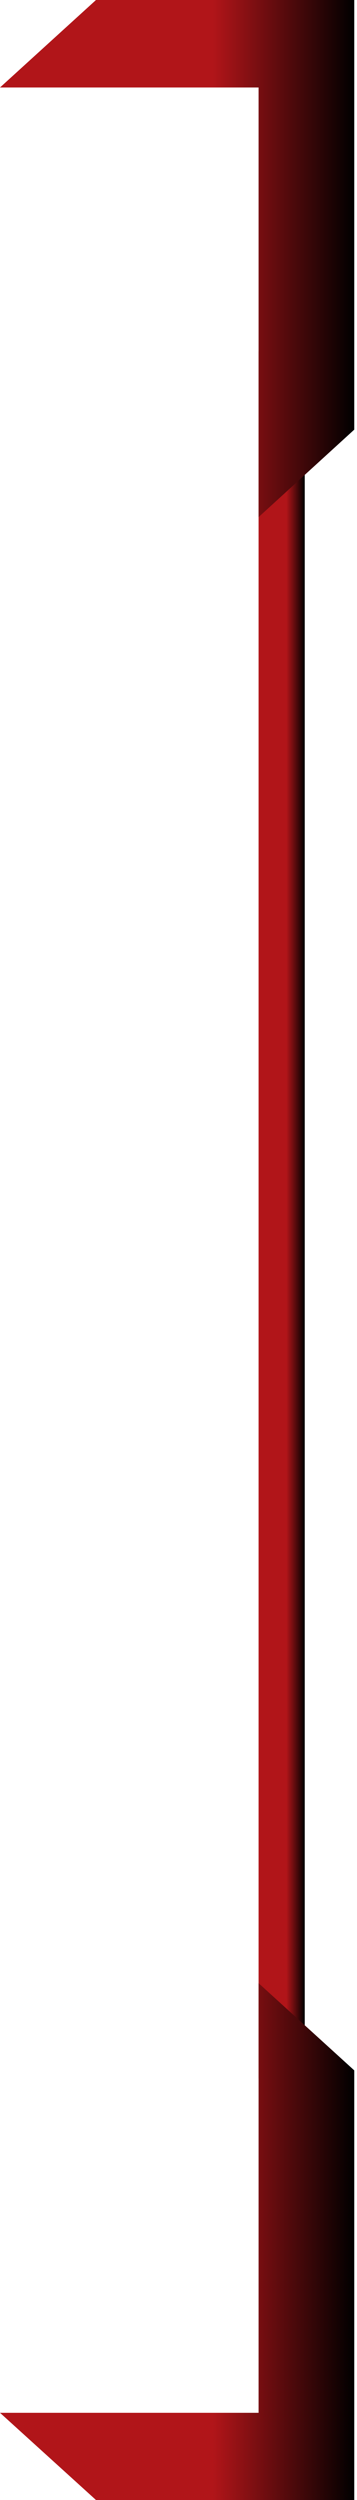
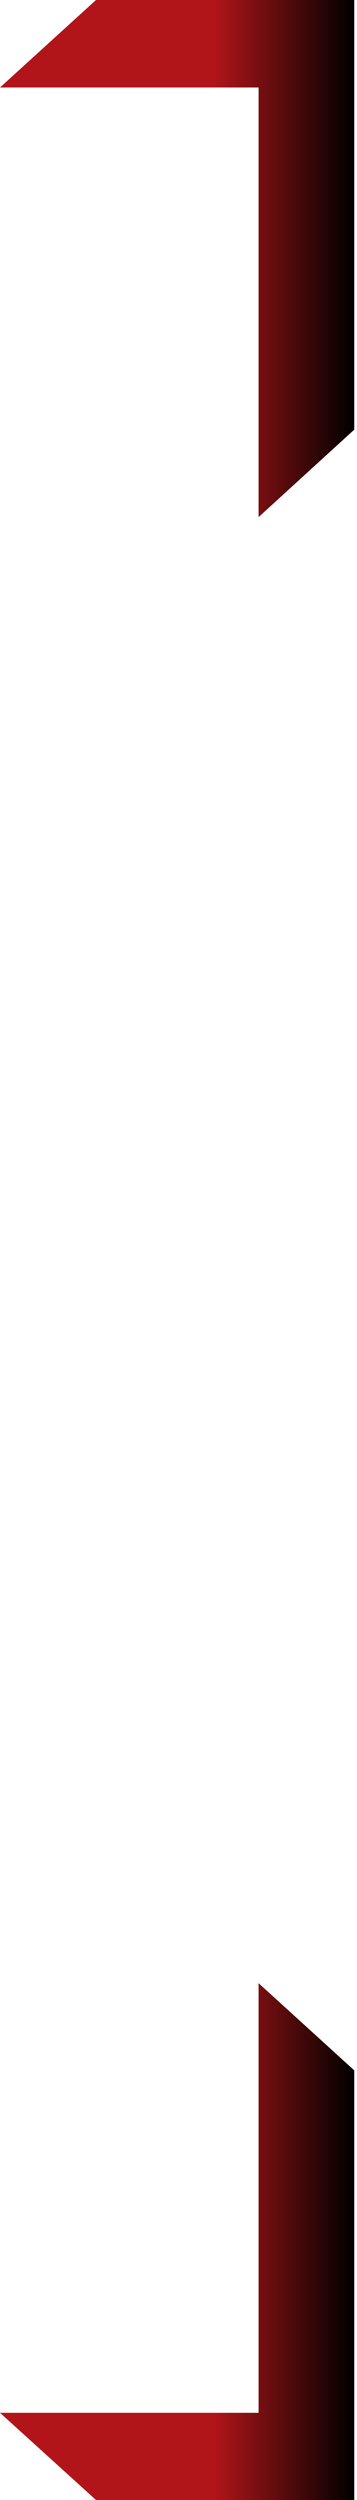
<svg xmlns="http://www.w3.org/2000/svg" width="76" height="531" viewBox="0 0 76 531" fill="none">
-   <path d="M55.047 441.464L55.047 74.622L64.874 74.622L64.874 441.464L55.047 441.464Z" fill="url(#paint0_linear_577_834)" />
  <path d="M75.417 531L20.435 531L0 512.477L55.047 512.477L55.047 421.226L75.417 439.748L75.417 531Z" fill="url(#paint1_linear_577_834)" />
  <path d="M75.417 -2.99372e-06L20.435 -8.11171e-07L0 18.582L55.047 18.582L55.047 109.834L75.417 91.252L75.417 -2.99372e-06Z" fill="url(#paint2_linear_577_834)" />
  <defs>
    <linearGradient id="paint0_linear_577_834" x1="55.047" y1="258.043" x2="64.874" y2="258.043" gradientUnits="userSpaceOnUse">
      <stop offset="0.601" stop-color="#B11519" />
      <stop offset="1" />
    </linearGradient>
    <linearGradient id="paint1_linear_577_834" x1="2.64191e-06" y1="476.113" x2="75.417" y2="476.113" gradientUnits="userSpaceOnUse">
      <stop offset="0.601" stop-color="#B11519" />
      <stop offset="1" />
    </linearGradient>
    <linearGradient id="paint2_linear_577_834" x1="2.64333e-06" y1="54.917" x2="75.417" y2="54.917" gradientUnits="userSpaceOnUse">
      <stop offset="0.601" stop-color="#B11519" />
      <stop offset="1" />
    </linearGradient>
  </defs>
</svg>